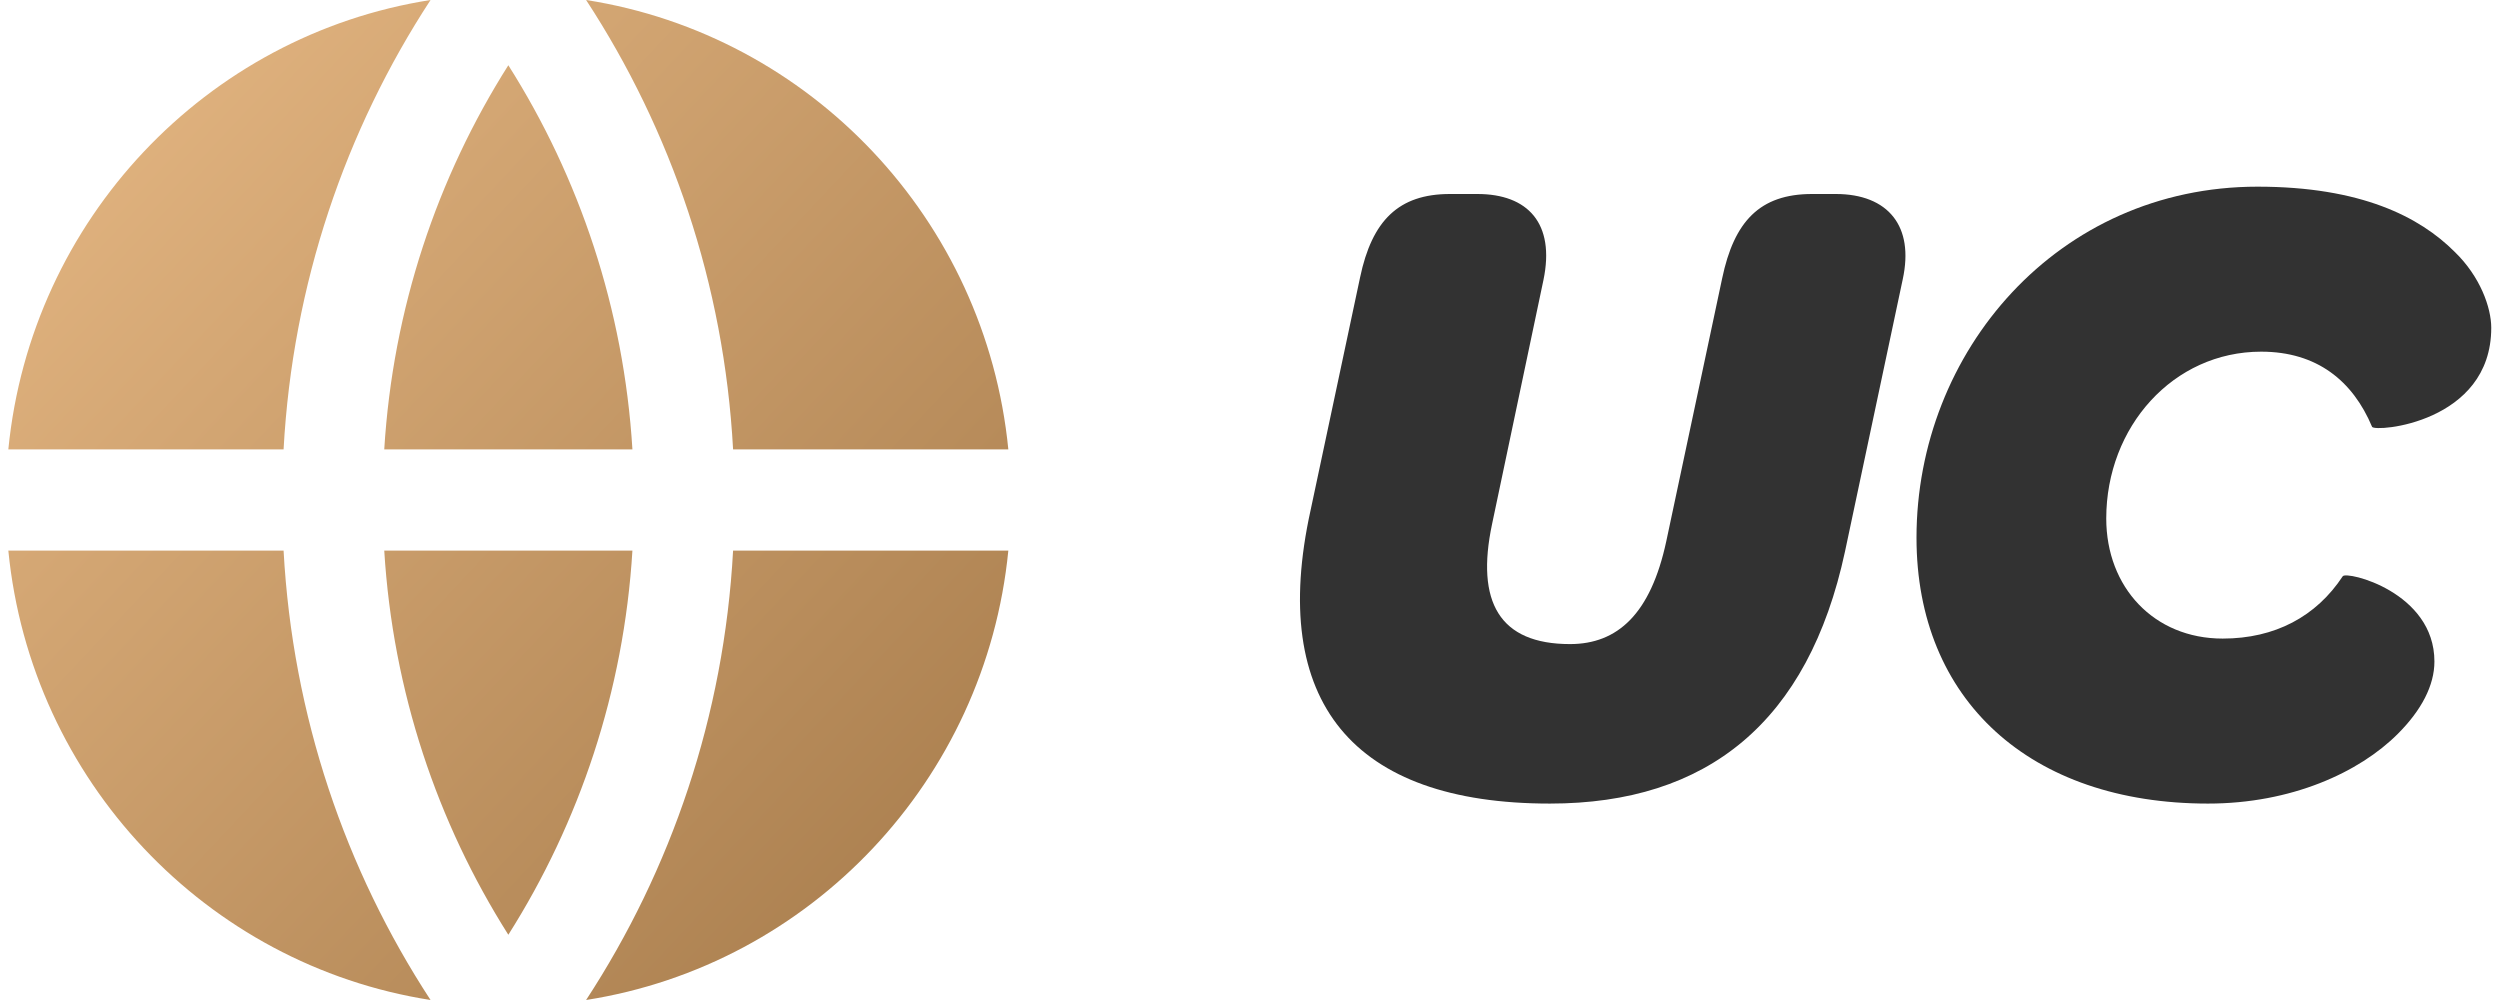
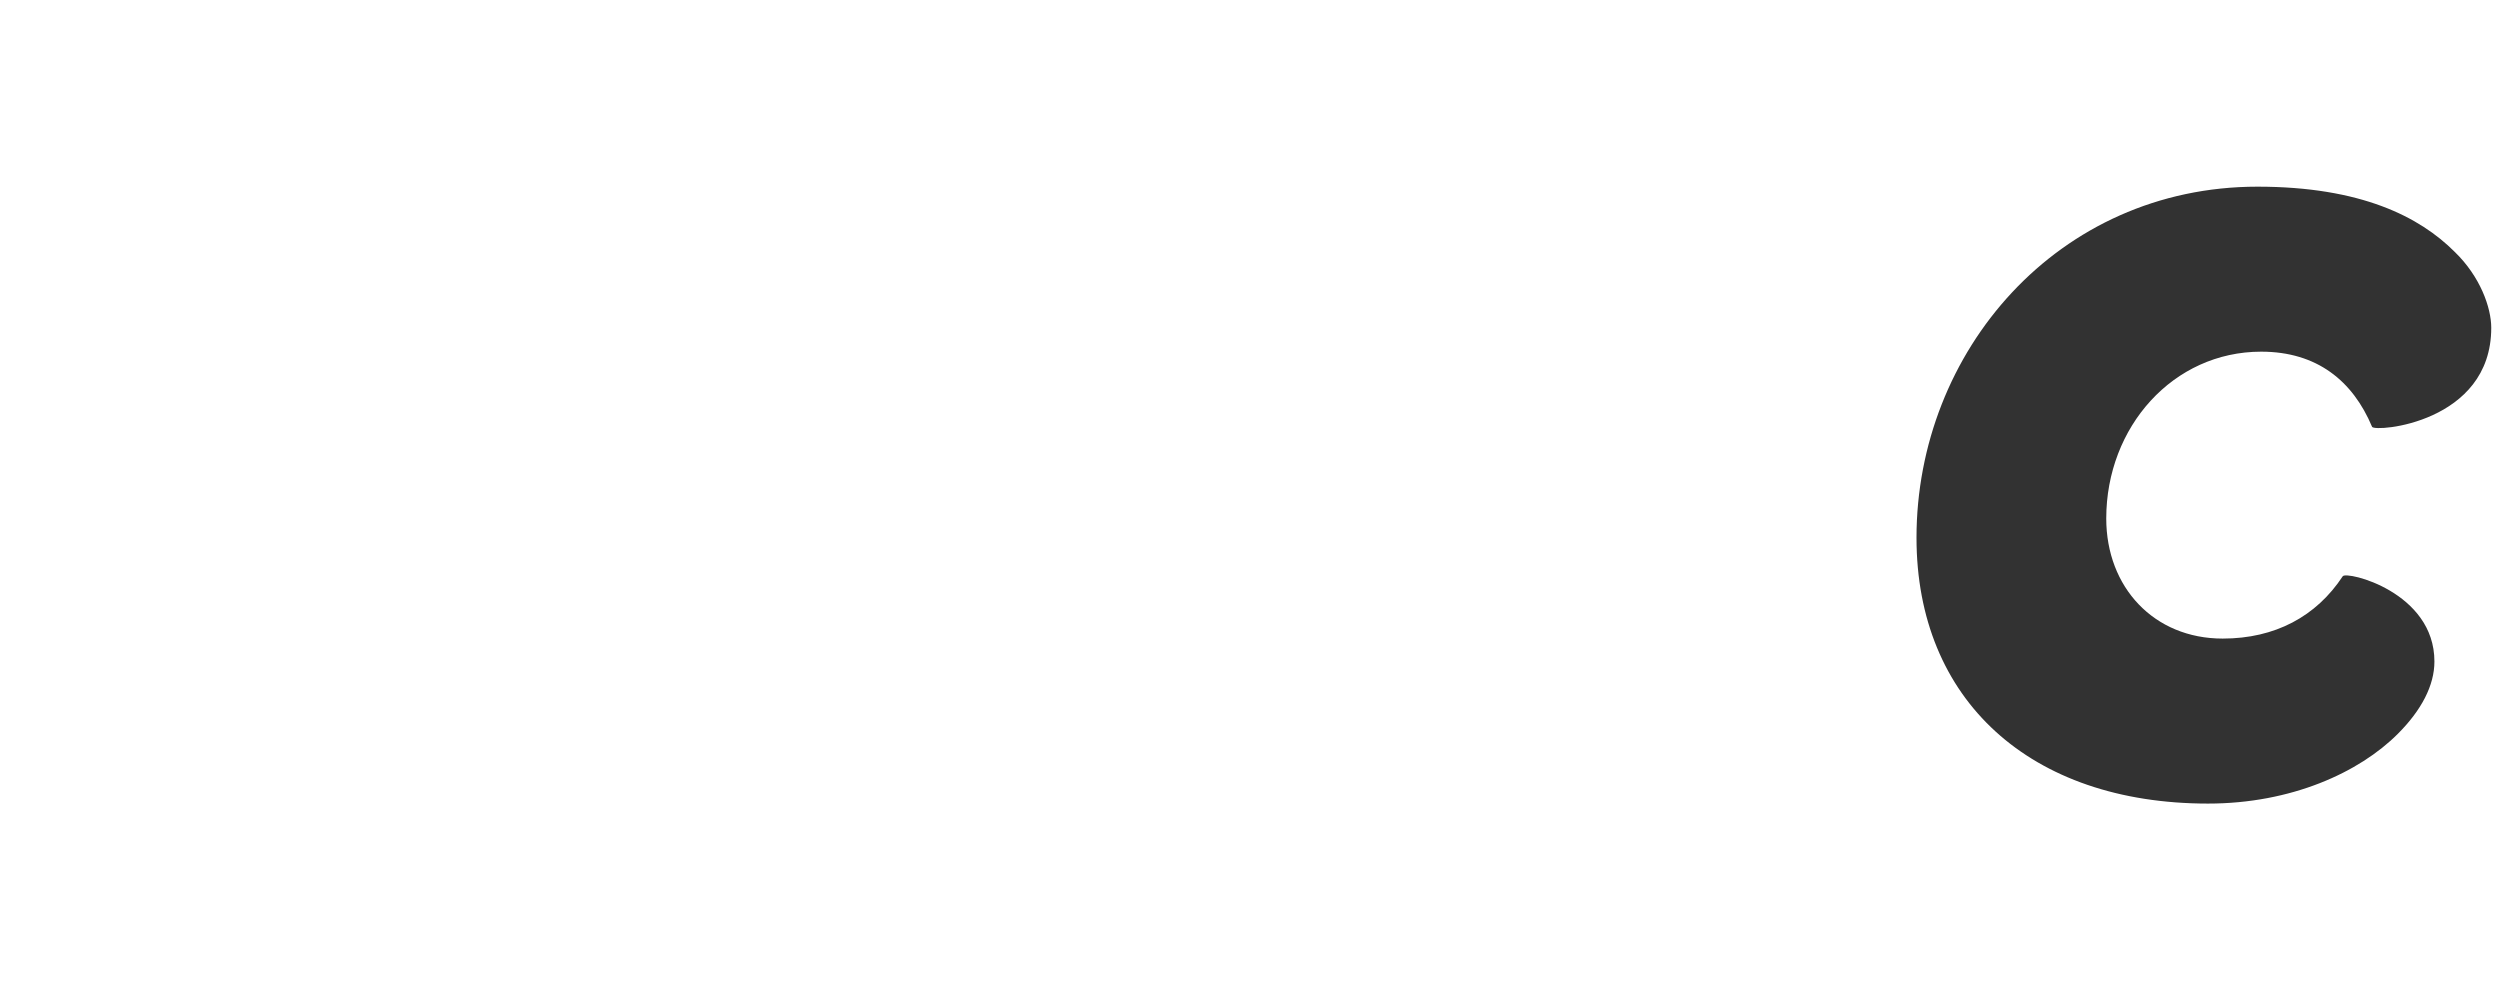
<svg xmlns="http://www.w3.org/2000/svg" width="120px" height="48px" viewBox="0 0 120 48" version="1.1">
  <title>Group 2 Copy</title>
  <defs>
    <linearGradient x1="5.20417043e-15%" y1="6.16%" x2="100%" y2="100%" id="linearGradient-1">
      <stop stop-color="#E5B783" offset="0%" />
      <stop stop-color="#A57A4A" offset="100%" />
    </linearGradient>
  </defs>
  <g id="Page-1" stroke="none" stroke-width="1" fill="none" fill-rule="evenodd">
    <g id="Artboard" transform="translate(-505, -117)" fill-rule="nonzero">
      <g id="Group-3" transform="translate(75, 30)">
        <g id="Group-2-Copy" transform="translate(430.4, 87)">
          <g id="Group" fill="url(#linearGradient-1)">
-             <path d="M0,26.429 L13.212,26.429 C13.644,34.369 16.179,41.744 20.266,48 C9.499,46.315 1.087,37.457 0,26.429 Z M0,21.571 C1.087,10.543 9.499,1.685 20.266,0 C16.179,6.256 13.644,13.631 13.212,21.571 L0,21.571 Z M48,21.571 L34.788,21.571 C34.356,13.631 31.821,6.256 27.733,0 C38.501,1.685 46.913,10.543 48,21.571 Z M48,26.429 C46.913,37.457 38.501,46.315 27.733,48 C31.821,41.744 34.356,34.369 34.788,26.429 L48,26.429 Z M18.044,26.429 L29.956,26.429 C29.542,33.188 27.412,39.48 24,44.868 C20.588,39.48 18.458,33.188 18.044,26.429 Z M18.044,21.571 C18.458,14.812 20.588,8.52 24,3.132 C27.412,8.52 29.542,14.812 29.956,21.571 L18.044,21.571 Z" id="Shape" />
-           </g>
+             </g>
          <g id="UC-Copy" transform="translate(61.999, 8.96)" fill="#323232">
-             <path d="M11.993,29.612 C19.561,29.612 24.401,25.696 26.161,17.512 L28.933,4.444 C29.211,3.159 29.031,2.156 28.494,1.465 C27.928,0.735 26.964,0.352 25.721,0.352 L24.577,0.352 C22.069,0.352 20.837,1.672 20.265,4.4 L17.581,17.028 C16.833,20.504 15.249,21.956 12.961,21.956 C9.573,21.956 8.429,19.932 9.221,16.192 L11.685,4.488 C12.257,1.76 10.937,0.352 8.517,0.352 L7.197,0.352 C4.733,0.352 3.457,1.628 2.885,4.356 L0.509,15.532 C-1.515,24.728 2.533,29.612 11.993,29.612 Z" id="Path" />
            <path d="M43.585,29.612 C47.589,29.612 50.845,28.116 52.693,26.268 C53.837,25.124 54.453,23.936 54.453,22.792 C54.453,19.448 50.229,18.436 50.053,18.7 C48.777,20.636 46.797,21.692 44.289,21.692 C40.989,21.692 38.701,19.228 38.701,15.928 C38.701,11.528 41.913,7.92 46.137,7.92 C48.821,7.92 50.537,9.328 51.461,11.528 C51.593,11.792 57.181,11.352 57.181,6.776 C57.181,5.808 56.653,4.312 55.421,3.124 C53.749,1.452 50.933,0 45.961,0 C36.369,0 29.593,7.92 29.593,16.852 C29.593,24.64 35.049,29.612 43.585,29.612 Z" id="Path" />
          </g>
        </g>
      </g>
    </g>
  </g>
</svg>